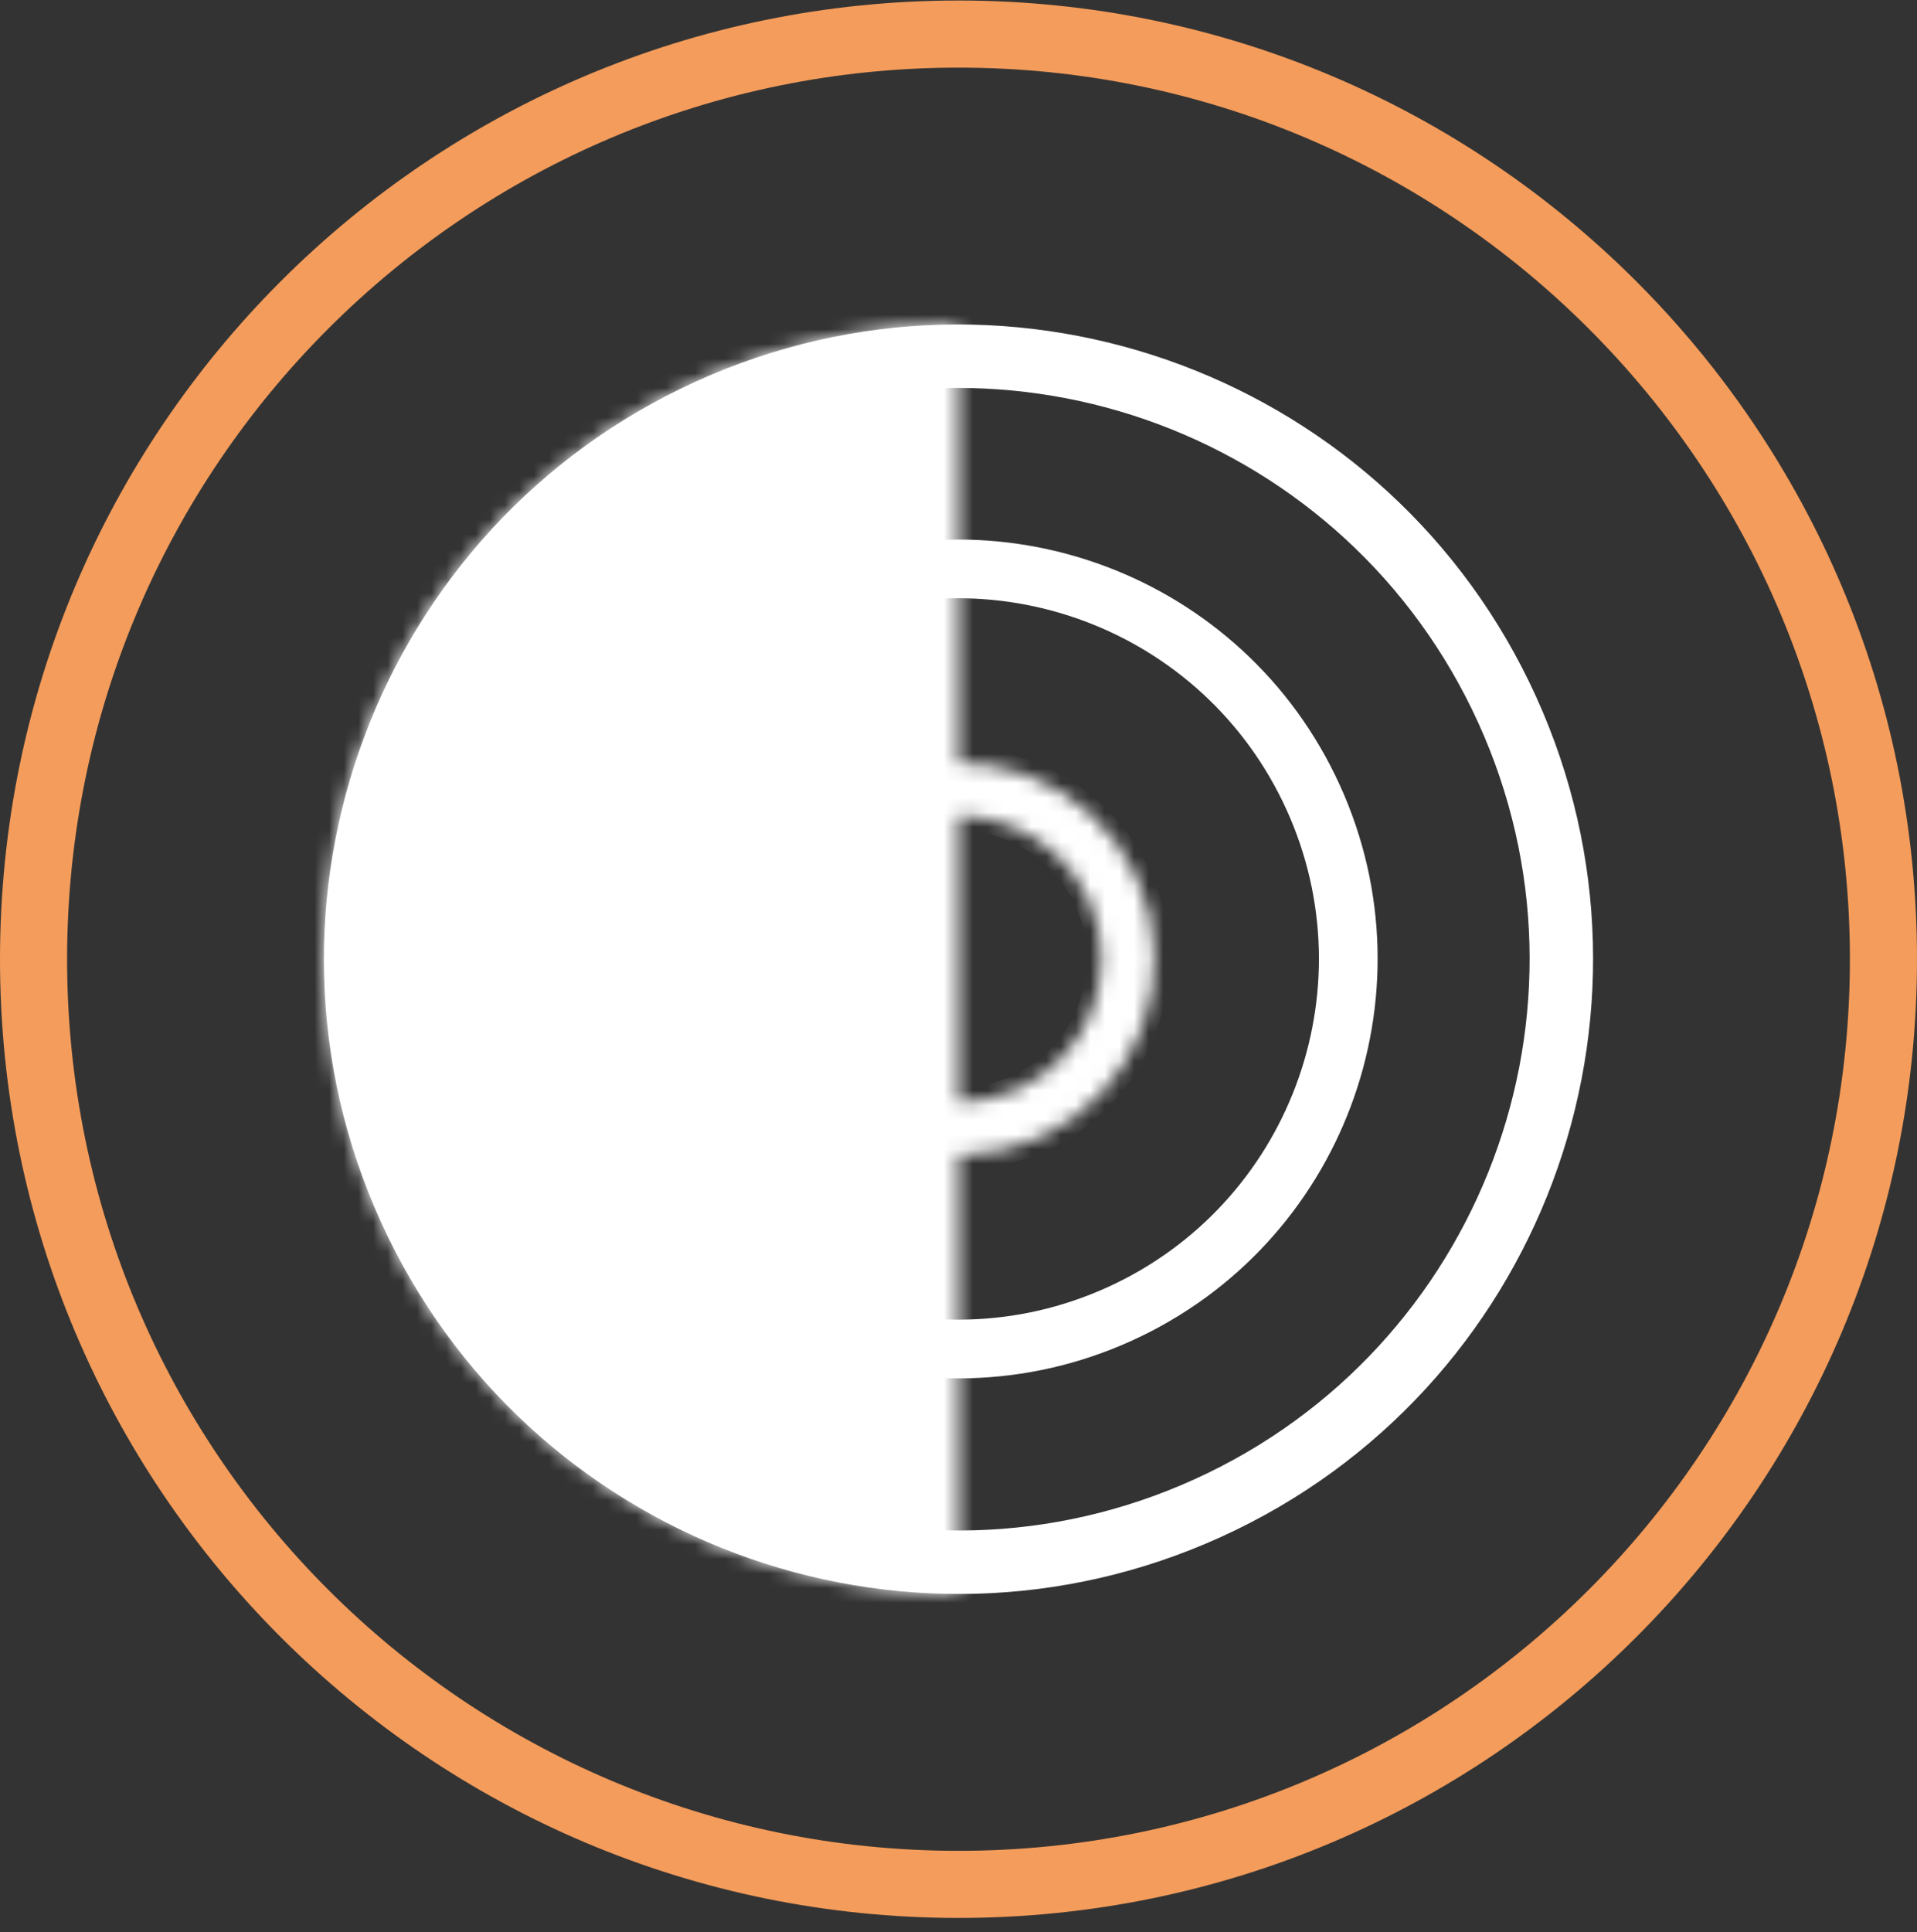
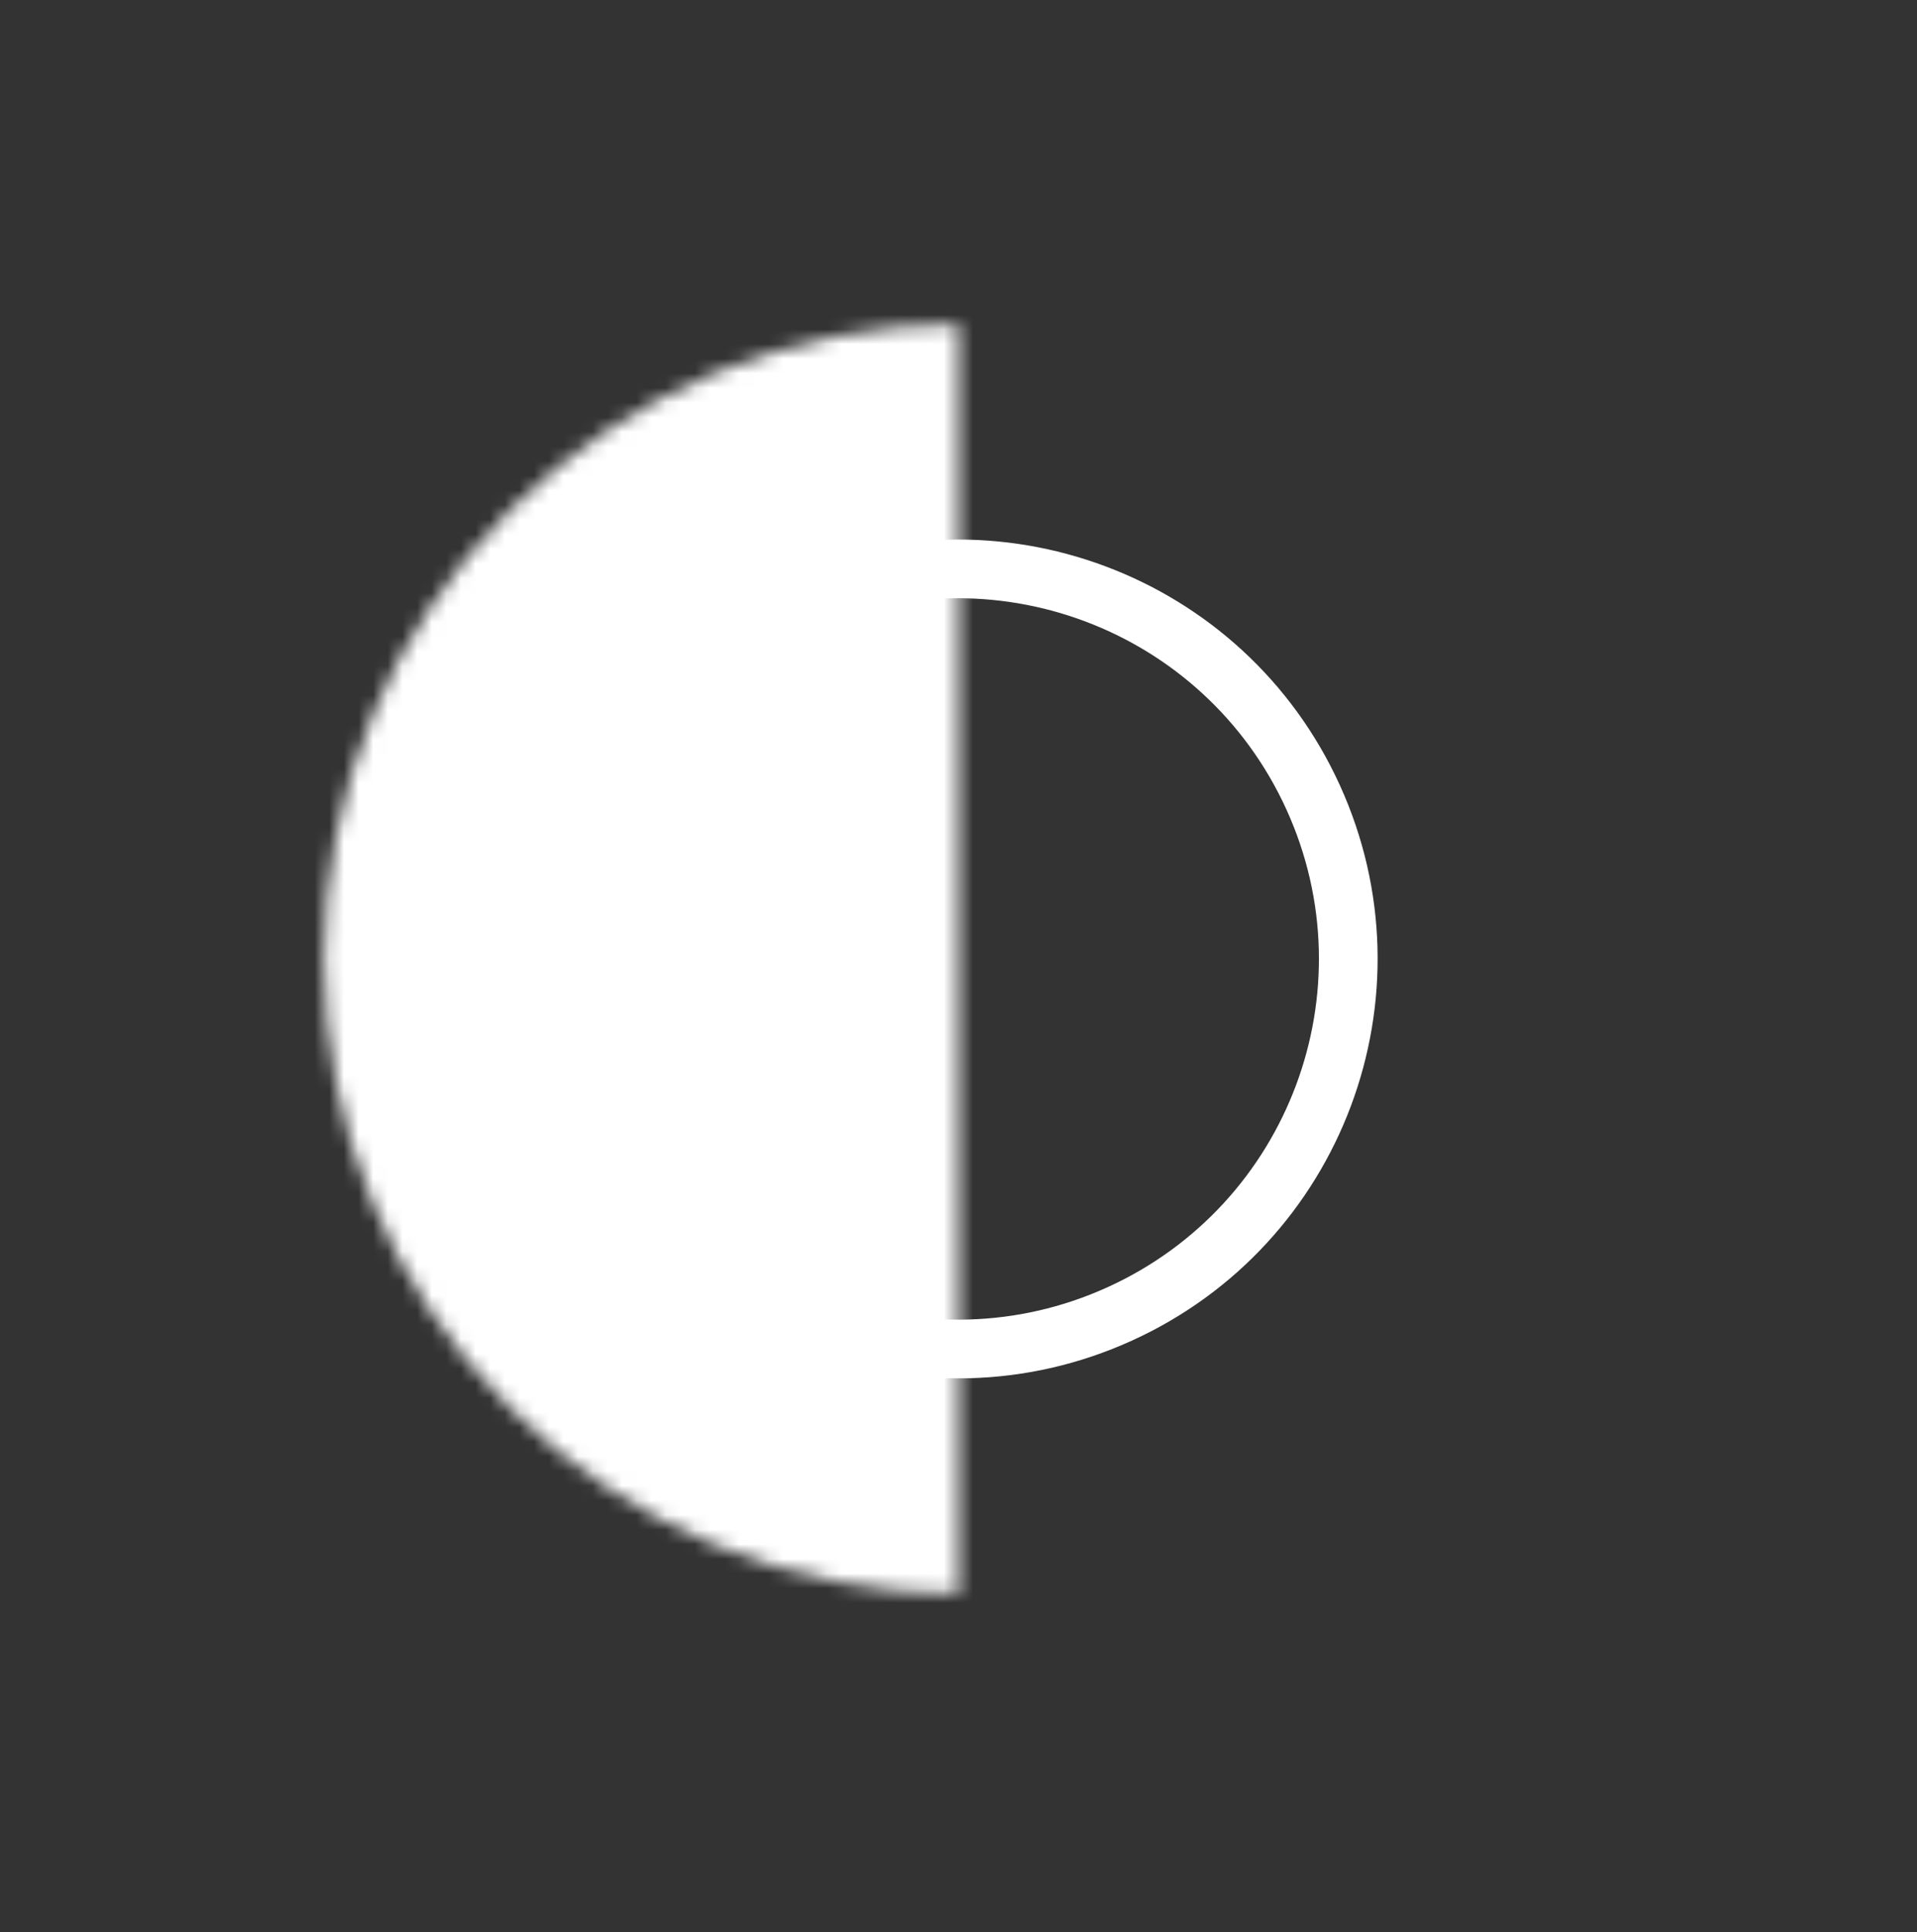
<svg xmlns="http://www.w3.org/2000/svg" width="131" height="132" viewBox="0 0 131 132" fill="none">
  <rect x="0" y="0" width="131" height="132" fill="#333333" stroke="none" />
  <path d="M53.624 39.44C39.223 45.992 32.859 62.977 39.41 77.379C45.962 91.781 62.948 98.144 77.349 91.593C91.751 85.041 98.115 68.056 91.563 53.654C85.012 39.252 68.026 32.889 53.624 39.44ZM75.689 87.942C63.303 93.576 48.695 88.104 43.061 75.718C37.427 63.333 42.9 48.725 55.285 43.091C67.671 37.456 82.278 42.929 87.913 55.315C93.547 67.7 88.074 82.308 75.689 87.942Z" fill="white" />
  <mask id="path-2-inside-1_4538_1047" fill="white">
-     <path d="M59.947 53.326C53.212 56.39 50.236 64.333 53.3 71.068C56.364 77.803 64.307 80.779 71.042 77.715C77.777 74.652 80.753 66.708 77.689 59.973C74.625 53.239 66.682 50.263 59.947 53.326ZM69.544 74.423C64.627 76.659 58.829 74.487 56.592 69.57C54.356 64.654 56.528 58.855 61.445 56.619C66.361 54.382 72.16 56.555 74.396 61.471C76.633 66.388 74.46 72.186 69.544 74.423Z" />
-   </mask>
-   <path d="M59.947 53.326C53.212 56.39 50.236 64.333 53.3 71.068C56.364 77.803 64.307 80.779 71.042 77.715C77.777 74.652 80.753 66.708 77.689 59.973C74.625 53.239 66.682 50.263 59.947 53.326ZM69.544 74.423C64.627 76.659 58.829 74.487 56.592 69.57C54.356 64.654 56.528 58.855 61.445 56.619C66.361 54.382 72.16 56.555 74.396 61.471C76.633 66.388 74.46 72.186 69.544 74.423Z" fill="white" stroke="white" stroke-width="2" mask="url(#path-2-inside-1_4538_1047)" />
-   <path d="M47.545 26.07C25.75 35.985 16.118 61.692 26.034 83.488C35.949 105.284 61.656 114.915 83.451 105C105.247 95.085 114.878 69.378 104.963 47.582C95.048 25.786 69.341 16.155 47.545 26.07ZM81.656 101.053C62.04 109.977 38.904 101.309 29.98 81.693C21.056 62.077 29.724 38.94 49.341 30.017C68.957 21.093 92.093 29.761 101.017 49.377C109.94 68.994 101.272 92.13 81.656 101.053Z" fill="white" />
+     </mask>
  <mask id="path-4-inside-2_4538_1047" fill="white">
    <path d="M65.495 22.162C53.996 22.162 42.968 26.73 34.837 34.861C26.707 42.992 22.139 54.02 22.139 65.519C22.139 77.017 26.707 88.045 34.837 96.176C42.968 104.307 53.996 108.875 65.495 108.875L65.495 65.519L65.495 22.162Z" />
  </mask>
  <path d="M65.495 22.162C53.996 22.162 42.968 26.73 34.837 34.861C26.707 42.992 22.139 54.02 22.139 65.519C22.139 77.017 26.707 88.045 34.837 96.176C42.968 104.307 53.996 108.875 65.495 108.875L65.495 65.519L65.495 22.162Z" fill="white" stroke="white" stroke-width="3.6" stroke-linecap="round" stroke-linejoin="round" mask="url(#path-4-inside-2_4538_1047)" />
-   <path d="M65.5 0.035C29.325 0.035 -4.44434e-06 29.36 -2.8631e-06 65.535C-1.28185e-06 101.71 29.325 131.035 65.5 131.035C101.675 131.035 131 101.71 131 65.535C131 29.36 101.675 0.035 65.5 0.035ZM65.5 126.45C31.858 126.45 4.585 99.178 4.585 65.535C4.585 31.893 31.858 4.62 65.5 4.62C99.142 4.62 126.415 31.893 126.415 65.535C126.415 99.178 99.142 126.45 65.5 126.45Z" fill="#F49C5B" />
</svg>